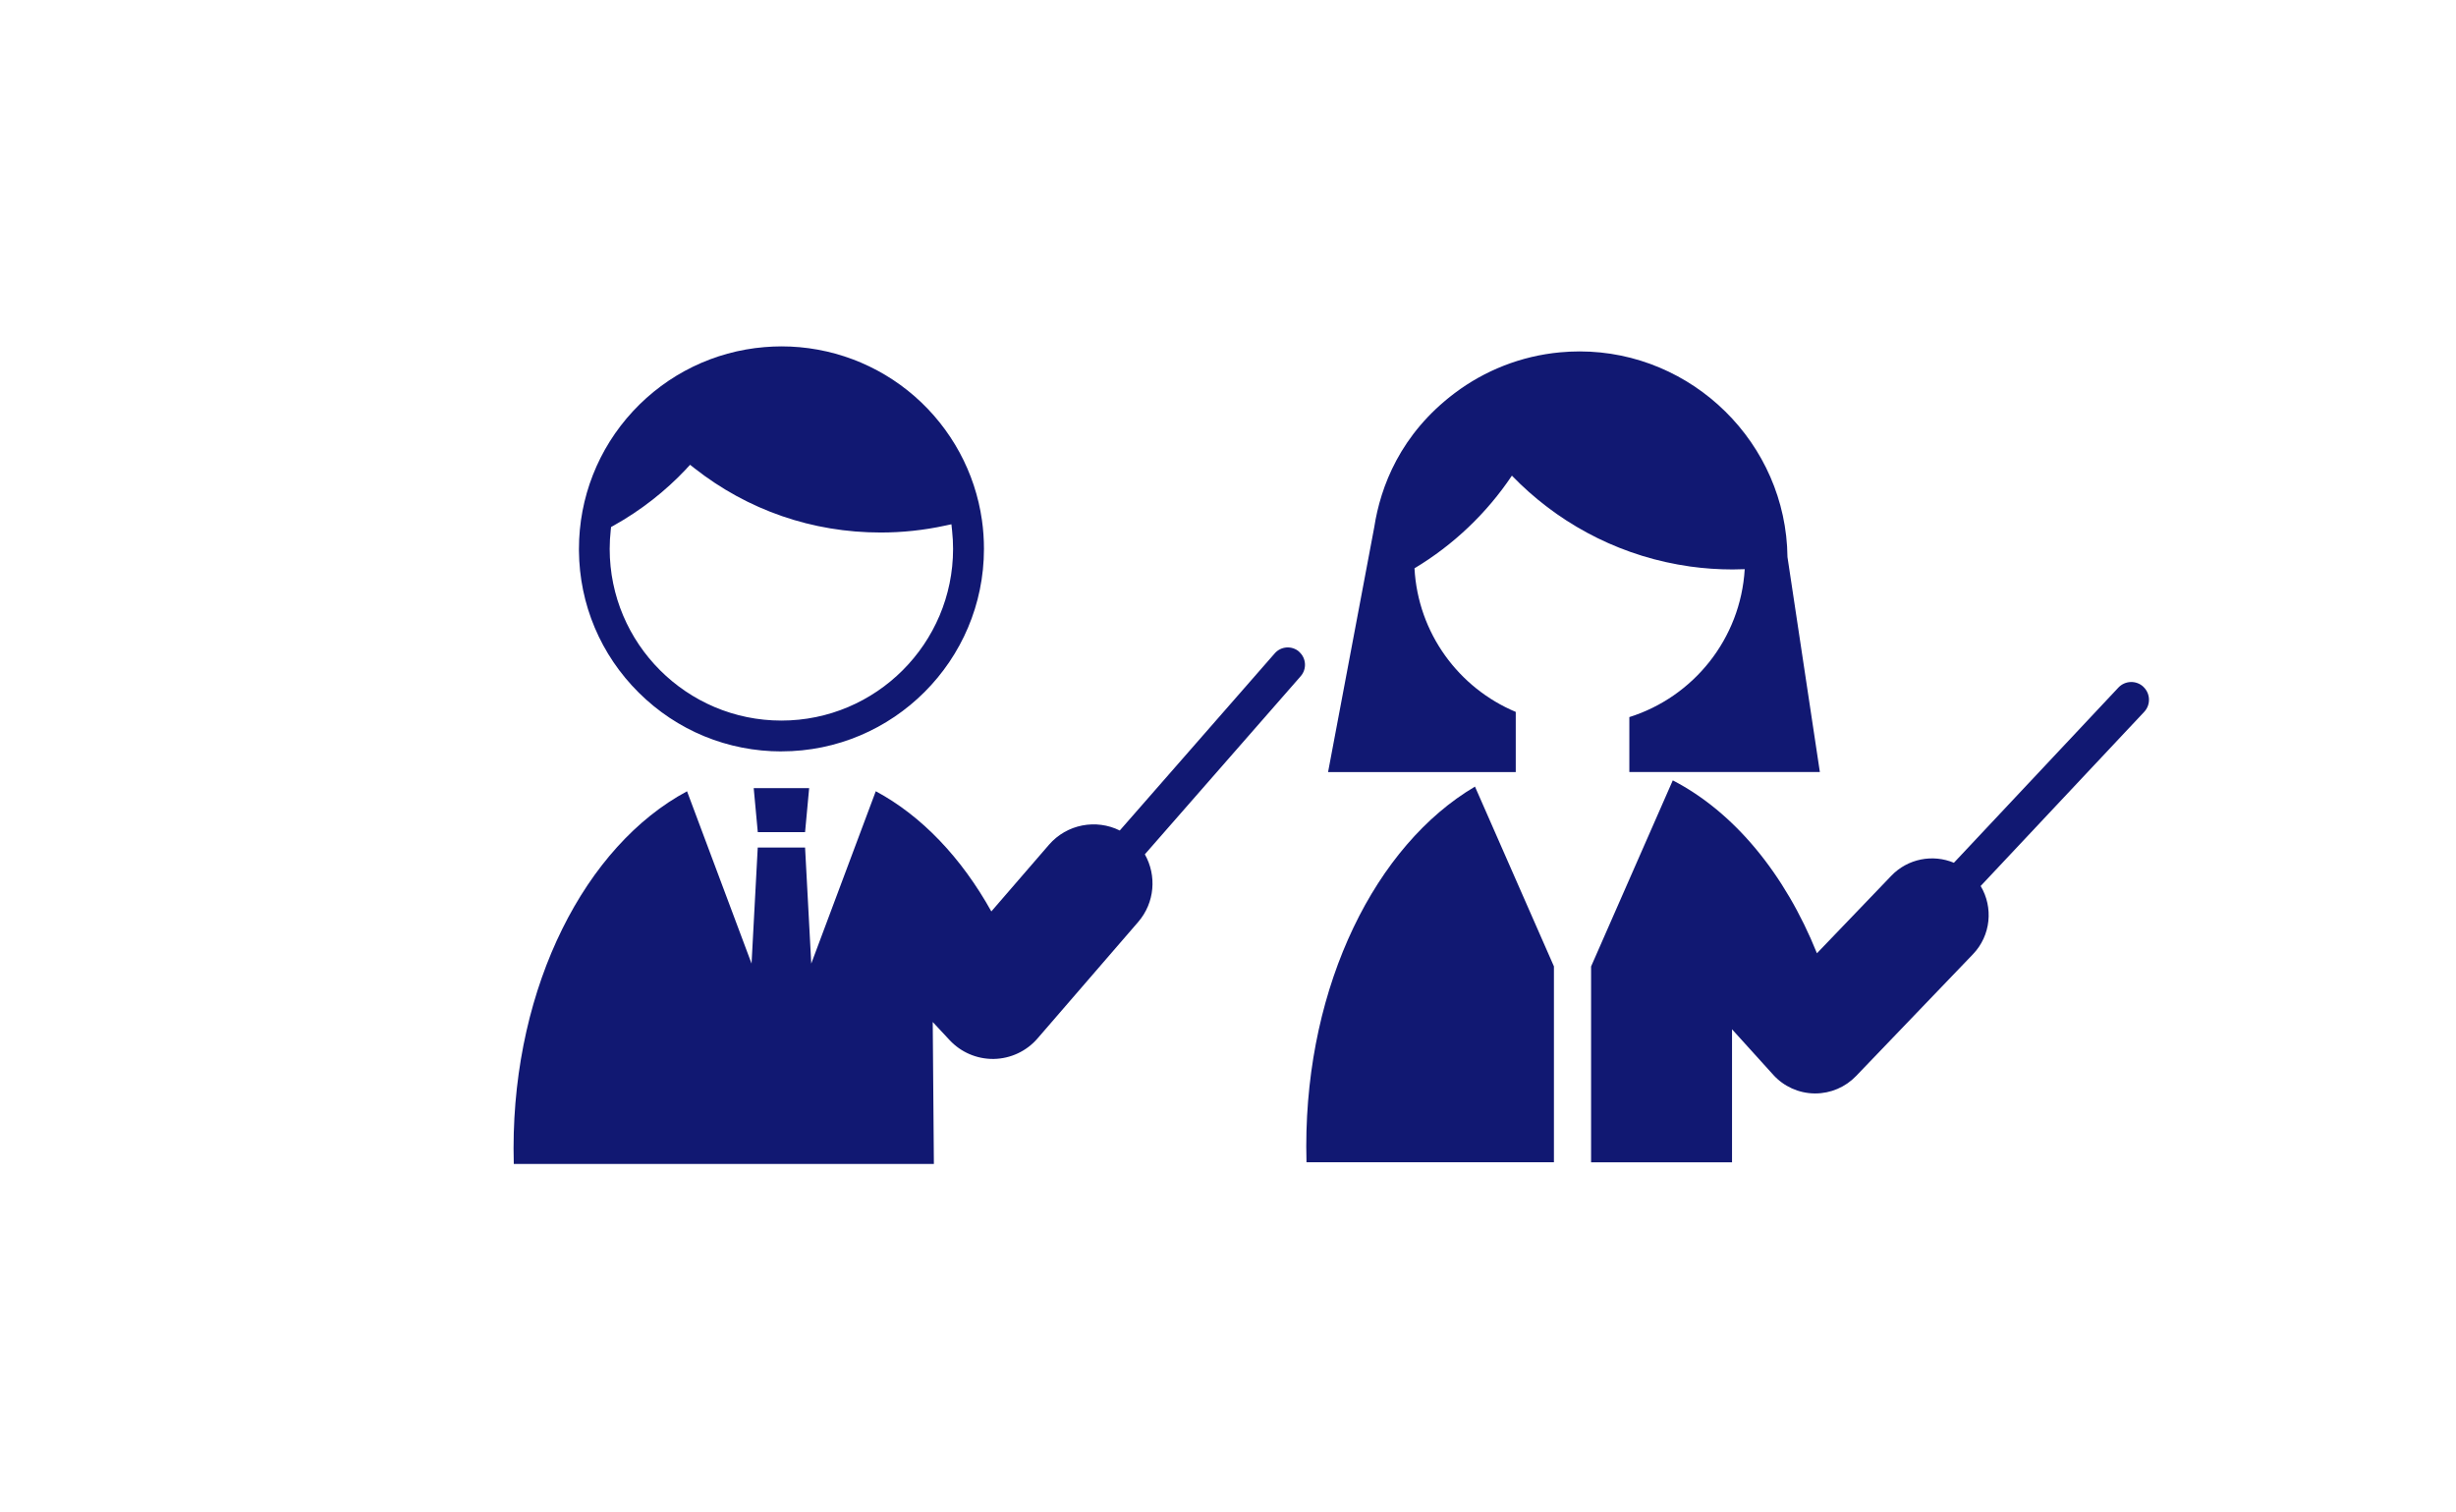
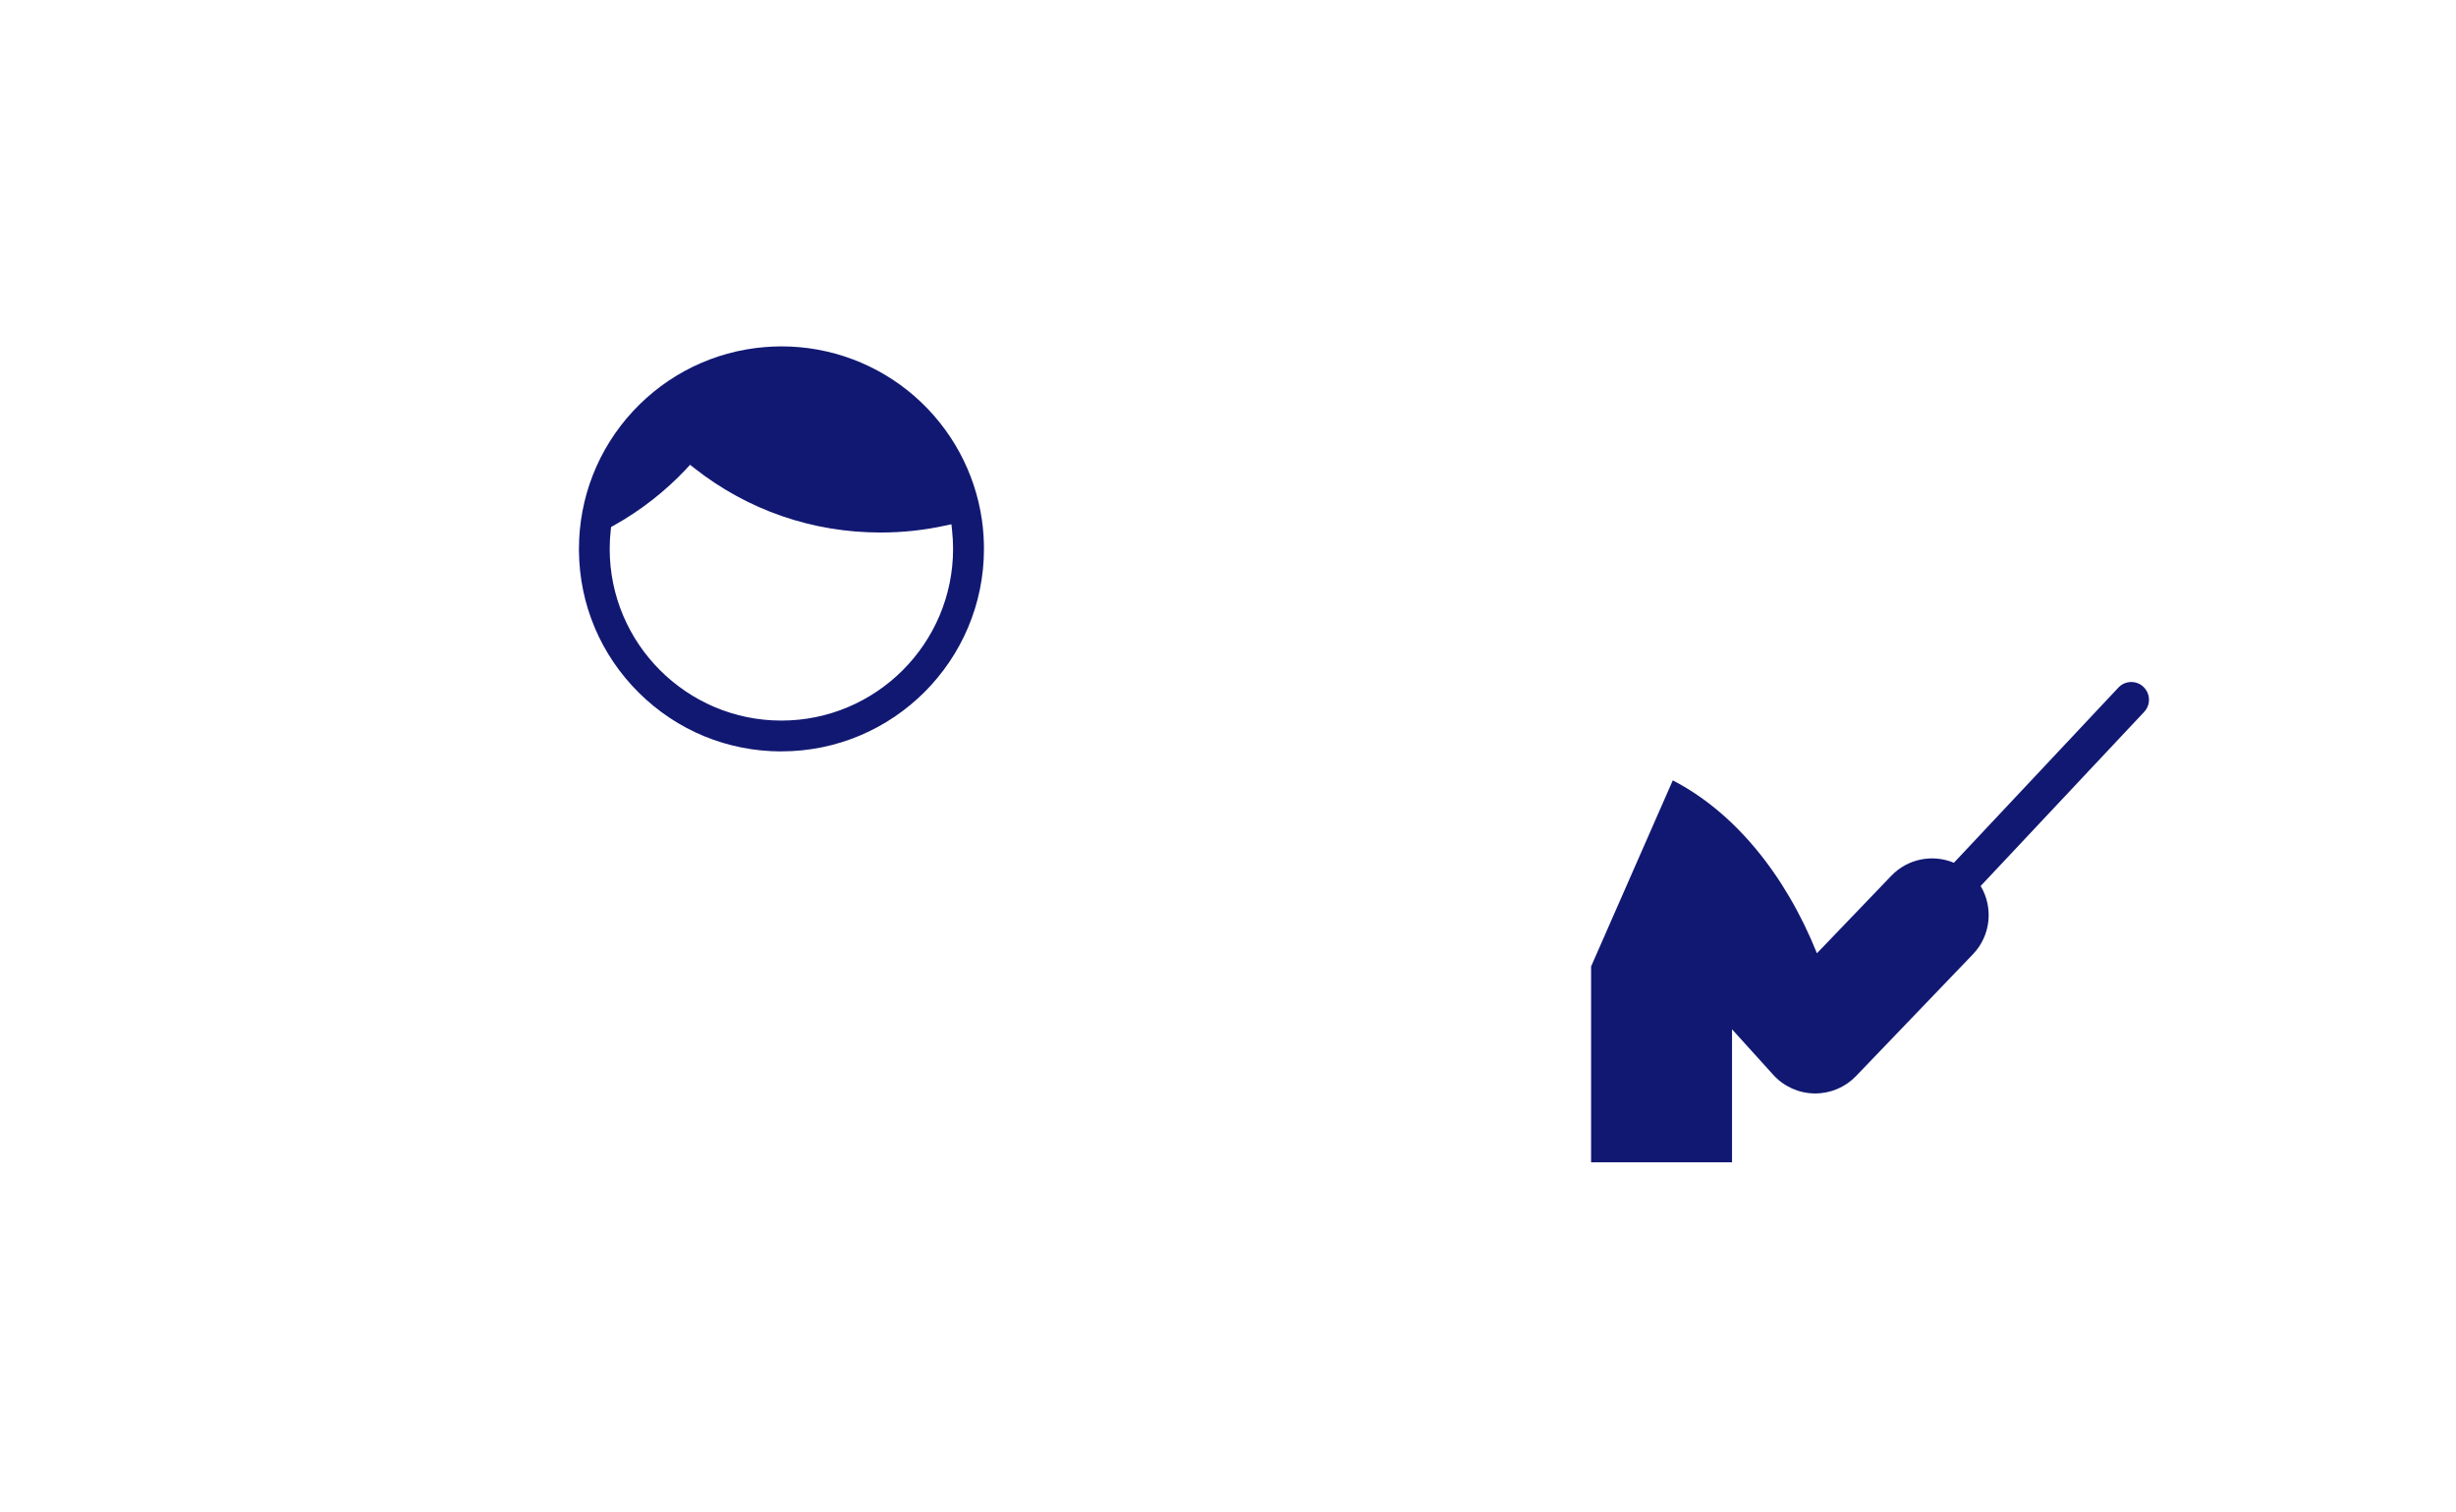
<svg xmlns="http://www.w3.org/2000/svg" id="_レイヤー_2" viewBox="0 0 536 330">
  <defs>
    <style>.cls-1{fill:#fff;}.cls-2{fill:#111872;}</style>
  </defs>
  <g id="_レイヤー_1-2">
-     <rect class="cls-1" width="536" height="330" />
-     <polygon class="cls-2" points="175.7 181.6 176.59 171.99 164.49 171.99 165.38 181.6 175.7 181.6" />
-     <path class="cls-2" d="m283.53,142.22c-1.57-1.37-3.95-1.21-5.32.35l-33.83,38.67c-5.13-2.55-11.53-1.42-15.46,3.12l-12.57,14.54c-6.53-11.72-15.22-20.87-25.22-26.23l-14.08,37.61-1.35-25.33h-10.33l-1.35,25.33-14.08-37.6c-22.12,11.86-37.86,42.27-37.86,77.92,0,1.14.02,2.27.05,3.41h91.68l-.25-30.98,3.7,3.97c2.44,2.61,5.85,4.09,9.41,4.09.08,0,.16,0,.24,0,3.65-.07,7.11-1.69,9.5-4.45l21.98-25.43c3.66-4.23,4.07-10.17,1.46-14.77l34.02-38.88c1.37-1.57,1.21-3.95-.35-5.32Z" />
    <path class="cls-2" d="m170.54,163.98c-11.73,0-22.79-4.55-31.12-12.81-8.33-8.26-12.97-19.26-13.07-30.98,0,0,0-.32,0-.4,0-11.18,4.19-21.85,11.79-30.05,7.53-8.11,17.72-13.08,28.71-13.99,1.24-.1,2.49-.16,3.7-.16,10.71,0,21.04,3.88,29.09,10.92,7.97,6.98,13.18,16.57,14.66,27,.3,2.08.44,4.19.44,6.27,0,24.37-19.83,44.19-44.19,44.19Zm-20.73-61.68c-4.64,4.93-9.98,9.1-15.87,12.39l-.58.32-.07.66c-.15,1.37-.23,2.75-.23,4.11,0,20.66,16.81,37.47,37.47,37.47s37.47-16.81,37.47-37.47c0-1.31-.07-2.64-.21-3.94l-.15-1.43-1.4.3c-4.6,1-9.32,1.5-14.04,1.5-14.91,0-28.98-4.86-40.67-14.05l-.92-.73-.81.86Z" />
-     <path class="cls-2" d="m368.87,123.63c3.03.42,6.12.64,9.26.64.88,0,1.76-.02,2.64-.06-.9,15.21-11.2,27.88-25.18,32.28v11.99h41.58l-7.07-46.92c-.27-24.83-20.76-44.87-45.36-44.87-1.44,0-2.86.07-4.27.2-8.57.8-16.45,3.98-22.97,8.88-11.9,8.95-16.22,20.45-17.58,29.27l-10.08,53.45h40.96v-13.13c-12.44-5.21-21.34-17.19-22.1-31.34,8.49-5.09,15.76-12.01,21.26-20.22,9.54,9.88,22.1,16.84,36.19,19.39" />
-     <path class="cls-2" d="m285.08,250.16c0,1.16.02,2.32.05,3.47h54v-42.74l-17.23-39.23c-21.62,12.76-36.82,43.1-36.82,78.49Z" />
    <path class="cls-2" d="m467.78,149.88c-1.55-1.46-4-1.38-5.46.17l-35.9,38.23c-4.57-1.91-10.04-.94-13.67,2.85l-16.22,16.9c-6.97-17.33-18.1-30.83-31.46-37.73l-17.83,40.61v42.74h30.76v-29.03l9,9.94c2.3,2.54,5.55,4.01,8.98,4.06.06,0,.12,0,.18,0,3.36,0,6.58-1.37,8.91-3.8l25.5-26.57c3.95-4.11,4.48-10.24,1.69-14.9l35.69-38c1.46-1.55,1.38-4-.17-5.46Z" />
  </g>
</svg>